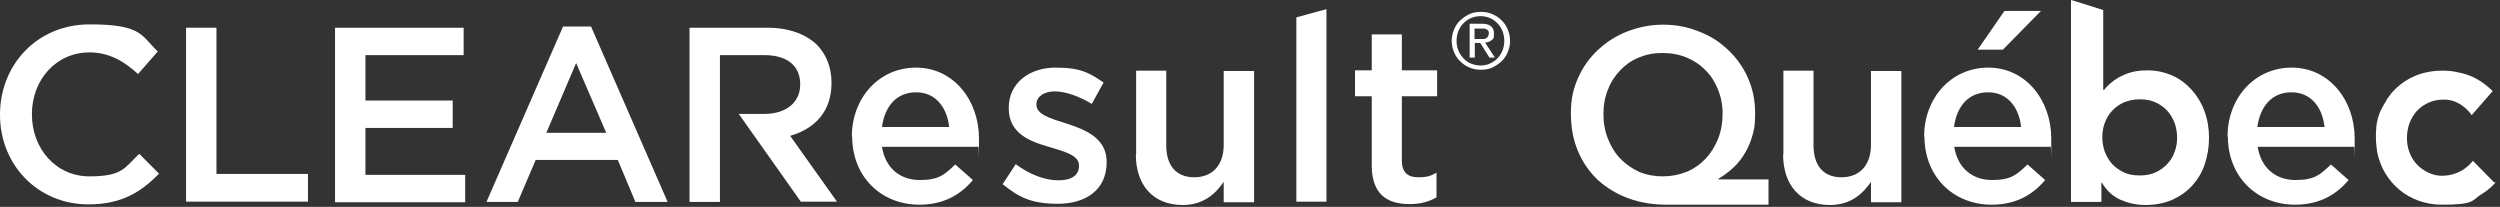
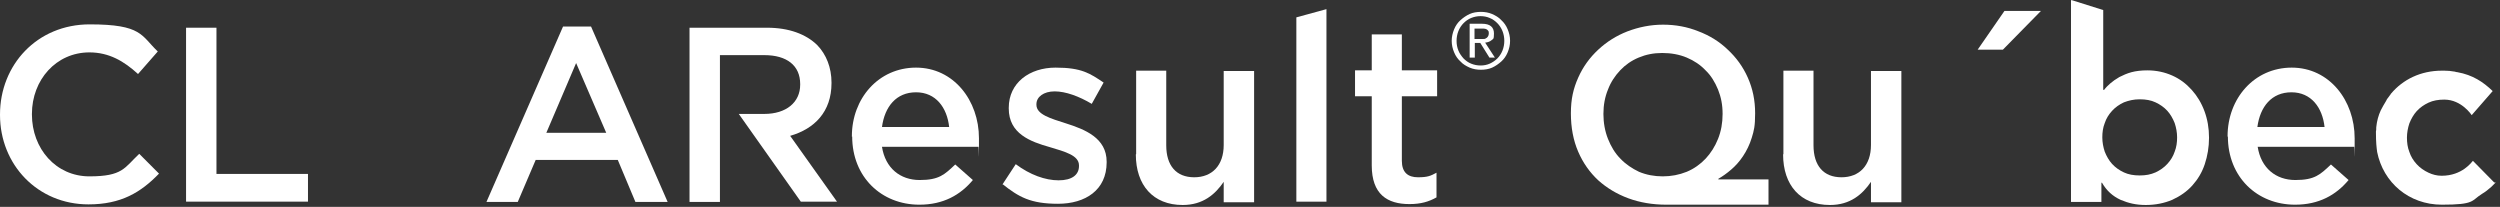
<svg xmlns="http://www.w3.org/2000/svg" width="568" height="47" viewBox="0 0 568 47" fill="none">
  <rect x="0" y="0" width="568" height="47" fill="#333333" stroke="none" />
  <path d="M0 26.159V26.021C0 14.74 8.427 5.536 20.377 5.536C32.327 5.536 32.05 8.097 35.849 11.695L31.36 16.816C28.182 13.91 24.798 11.903 20.308 11.903C12.779 11.903 7.253 18.131 7.253 25.882V26.021C7.253 33.771 12.71 40.069 20.308 40.069C27.906 40.069 28.251 38.131 31.636 34.948L36.126 39.446C31.981 43.737 27.491 46.436 20.101 46.436C8.565 46.436 0 37.439 0 26.09V26.159Z" fill="white" />
  <path d="M42.273 6.298H49.181V39.516H69.972V45.813H42.273V6.229V6.298Z" fill="white" />
-   <path d="M76.051 6.298H105.338V12.526H83.027V22.838H102.852V29.066H83.027V39.724H105.684V45.952H76.12V6.367L76.051 6.298Z" fill="white" />
  <path d="M127.857 6.021H134.281L151.688 45.882H144.366L140.36 36.332H121.71L117.634 45.882H110.52L127.926 6.021H127.857ZM137.735 30.173L130.896 14.325L124.127 30.173H137.735Z" fill="white" />
  <path d="M193.547 31.073V30.934C193.547 22.422 199.556 15.363 208.122 15.363C216.687 15.363 222.42 22.837 222.42 31.419C222.42 40 222.42 32.664 222.282 33.356H200.385C201.145 38.201 204.53 40.9 208.95 40.9C213.371 40.9 214.614 39.654 217.032 37.37L221.038 40.9C218.206 44.291 214.338 46.505 208.881 46.505C200.247 46.505 193.616 40.208 193.616 31.003L193.547 31.073ZM215.651 28.858C215.167 24.429 212.611 20.969 208.122 20.969C203.632 20.969 201.007 24.221 200.385 28.858H215.651Z" fill="white" />
-   <path d="M437.168 31.073V30.934C437.168 22.422 443.177 15.363 451.743 15.363C460.308 15.363 466.041 22.837 466.041 31.419C466.041 40 466.041 32.664 465.903 33.356H444.006C444.766 38.201 448.151 40.9 452.571 40.9C456.992 40.9 458.236 39.654 460.653 37.37L464.659 40.9C461.827 44.291 457.959 46.505 452.502 46.505C443.868 46.505 437.237 40.208 437.237 31.003L437.168 31.073ZM459.203 28.858C458.719 24.429 456.163 20.969 451.674 20.969C447.184 20.969 444.559 24.221 443.937 28.858H459.203Z" fill="white" />
  <path d="M506.105 31.073V30.934C506.105 22.422 512.115 15.363 520.68 15.363C529.245 15.363 534.978 22.837 534.978 31.419C534.978 40 534.978 32.664 534.84 33.356H512.944C513.704 38.201 517.088 40.9 521.509 40.9C525.93 40.9 527.173 39.654 529.591 37.37L533.597 40.9C530.765 44.291 526.897 46.505 521.44 46.505C512.806 46.505 506.175 40.208 506.175 31.003L506.105 31.073ZM528.14 28.858C527.657 24.429 525.101 20.969 520.611 20.969C516.121 20.969 513.496 24.221 512.875 28.858H528.14Z" fill="white" />
  <path d="M227.738 41.938L230.778 37.301C234.024 39.723 237.478 40.969 240.517 40.969C243.556 40.969 245.145 39.723 245.145 37.716V37.578C245.145 35.294 241.968 34.464 238.514 33.426C234.093 32.18 229.189 30.381 229.189 24.637V24.498C229.189 18.823 233.886 15.363 239.826 15.363C245.767 15.363 247.632 16.678 250.74 18.754L248.046 23.599C245.145 21.869 242.106 20.761 239.619 20.761C237.132 20.761 235.475 22.007 235.475 23.668V23.806C235.475 26.021 238.721 26.92 242.175 28.028C246.526 29.412 251.431 31.349 251.431 36.747V36.886C251.431 43.183 246.595 46.297 240.379 46.297C234.162 46.297 231.468 44.775 227.738 41.799V41.938Z" fill="white" />
  <path d="M258.132 35.018V16.056H264.97V33.011C264.97 37.647 267.249 40.277 271.325 40.277C275.4 40.277 278.025 37.578 278.025 32.941V16.125H284.932V45.952H278.025V41.315C276.091 44.153 273.328 46.575 268.7 46.575C262 46.575 258.062 42.076 258.062 35.087L258.132 35.018Z" fill="white" />
  <path d="M405.19 35.018V16.056H412.029V33.011C412.029 37.647 414.308 40.277 418.383 40.277C422.459 40.277 425.084 37.578 425.084 32.941V16.125H431.991V45.952H425.084V41.315C423.149 44.153 420.386 46.575 415.759 46.575C409.058 46.575 405.121 42.076 405.121 35.087L405.19 35.018Z" fill="white" />
  <path d="M163.568 45.883H156.66V6.298H174.274C179.247 6.298 183.116 7.751 185.671 10.242C187.743 12.388 188.918 15.364 188.918 18.755V18.893C188.918 25.398 185.05 29.274 179.524 30.865L190.161 45.813H181.941L167.85 25.883H173.652C178.626 25.883 181.803 23.253 181.803 19.239V19.101C181.803 14.879 178.764 12.526 173.652 12.526H163.568V45.744V45.883Z" fill="white" />
  <path d="M311.662 37.578V21.869H307.863V15.986H311.662V7.82H318.501V15.986H326.513V21.869H318.501V36.54C318.501 39.17 319.882 40.277 322.162 40.277C324.441 40.277 325.063 39.931 326.375 39.239V44.844C324.648 45.813 322.852 46.367 320.228 46.367C315.185 46.367 311.662 44.153 311.662 37.578Z" fill="white" />
  <path d="M294.531 3.945L301.37 2.076V45.813H294.531V3.945Z" fill="white" />
  <path d="M329.828 9.274C329.828 8.374 330.035 7.474 330.381 6.644C330.726 5.813 331.21 5.121 331.831 4.568C332.453 4.014 333.144 3.53 333.904 3.184C334.663 2.838 335.561 2.699 336.459 2.699C337.357 2.699 338.186 2.838 339.015 3.184C339.775 3.53 340.535 3.945 341.087 4.568C341.709 5.121 342.192 5.813 342.538 6.644C342.883 7.474 343.09 8.305 343.09 9.274C343.09 10.242 342.883 11.073 342.538 11.903C342.192 12.734 341.709 13.426 341.087 13.979C340.466 14.533 339.775 15.018 339.015 15.364C338.255 15.71 337.357 15.848 336.459 15.848C335.561 15.848 334.732 15.71 333.904 15.364C333.144 15.018 332.384 14.602 331.831 13.979C331.21 13.426 330.726 12.734 330.381 11.903C330.035 11.073 329.828 10.242 329.828 9.274ZM330.933 9.274C330.933 10.104 331.071 10.796 331.348 11.488C331.624 12.18 332.039 12.734 332.522 13.287C333.006 13.772 333.558 14.187 334.249 14.464C334.94 14.741 335.63 14.879 336.39 14.879C337.15 14.879 337.841 14.741 338.462 14.464C339.084 14.187 339.706 13.772 340.189 13.287C340.673 12.803 341.087 12.18 341.364 11.488C341.64 10.796 341.778 10.035 341.778 9.274C341.778 8.512 341.64 7.751 341.364 7.059C341.087 6.367 340.673 5.744 340.189 5.26C339.706 4.775 339.153 4.36 338.462 4.083C337.841 3.806 337.081 3.668 336.39 3.668C335.63 3.668 334.94 3.806 334.249 4.083C333.558 4.36 333.006 4.775 332.522 5.26C332.039 5.744 331.624 6.367 331.348 7.059C331.071 7.751 330.933 8.512 330.933 9.274ZM333.834 5.398H336.736C338.531 5.398 339.429 6.159 339.429 7.613C339.429 9.066 339.222 8.789 338.877 9.135C338.462 9.481 337.979 9.62 337.426 9.689L339.637 13.08H338.393L336.321 9.758H335.078V13.08H333.904V5.398H333.834ZM335.009 8.858H336.183C336.459 8.858 336.666 8.858 336.943 8.858C337.219 8.858 337.426 8.858 337.564 8.72C337.772 8.651 337.91 8.512 338.048 8.305C338.186 8.097 338.255 7.89 338.255 7.613C338.255 7.336 338.255 7.128 338.117 6.99C337.979 6.851 337.91 6.713 337.703 6.644C337.564 6.575 337.357 6.505 337.15 6.505C336.943 6.505 336.736 6.505 336.528 6.505H335.009V8.997V8.858Z" fill="white" />
  <path d="M401.735 46.505H378.596C375.487 46.505 372.586 46.021 369.961 45.052C367.336 44.083 365.057 42.699 363.123 40.969C361.189 39.169 359.669 37.024 358.564 34.464C357.459 31.903 356.906 28.997 356.906 25.744C356.906 22.491 357.459 20.138 358.564 17.647C359.669 15.156 361.189 13.079 363.123 11.28C365.057 9.481 367.267 8.097 369.754 7.128C372.31 6.159 375.004 5.605 377.836 5.605C380.668 5.605 383.362 6.09 385.917 7.128C388.473 8.097 390.683 9.481 392.548 11.28C394.483 13.079 396.002 15.156 397.107 17.647C398.213 20.138 398.765 22.768 398.765 25.744C398.765 28.72 398.489 29.689 398.005 31.28C397.522 32.872 396.831 34.256 396.002 35.502C395.173 36.747 394.275 37.716 393.308 38.547C392.341 39.377 391.374 40.069 390.407 40.623V40.761H401.804V46.505H401.735ZM377.628 12.041C375.694 12.041 373.968 12.387 372.31 13.079C370.652 13.772 369.271 14.74 368.096 15.986C366.922 17.232 365.955 18.685 365.333 20.346C364.643 22.007 364.297 23.875 364.297 25.882C364.297 27.889 364.643 29.827 365.333 31.557C366.024 33.287 366.922 34.81 368.165 36.055C369.34 37.301 370.79 38.27 372.379 39.031C374.037 39.723 375.833 40.069 377.767 40.069C379.701 40.069 381.497 39.723 383.223 39.031C384.881 38.339 386.332 37.301 387.506 36.055C388.68 34.81 389.647 33.287 390.338 31.557C391.029 29.827 391.374 27.958 391.374 25.882C391.374 23.806 391.029 22.076 390.338 20.346C389.647 18.685 388.749 17.163 387.506 15.986C386.332 14.74 384.881 13.772 383.223 13.079C381.566 12.387 379.701 12.041 377.698 12.041H377.628Z" fill="white" />
  <path d="M470.6 0L477.853 2.284V20.415H478.06C478.406 19.931 478.889 19.446 479.442 18.962C479.994 18.477 480.685 17.993 481.514 17.509C482.343 17.093 483.241 16.678 484.277 16.401C485.313 16.125 486.556 15.986 487.869 15.986C489.941 15.986 491.806 16.401 493.533 17.163C495.26 17.924 496.71 19.031 497.954 20.415C499.197 21.799 500.164 23.391 500.855 25.259C501.546 27.128 501.891 29.135 501.891 31.28C501.891 33.426 501.546 35.432 500.924 37.301C500.302 39.17 499.335 40.761 498.092 42.145C496.848 43.529 495.329 44.568 493.533 45.398C491.737 46.159 489.734 46.574 487.523 46.574C485.313 46.574 483.586 46.159 481.79 45.398C479.994 44.568 478.613 43.322 477.577 41.523H477.439V45.882H470.531V0.138L470.6 0ZM494.638 31.211C494.638 30.104 494.431 28.997 494.085 27.959C493.671 26.92 493.118 25.952 492.428 25.19C491.668 24.36 490.77 23.737 489.734 23.253C488.698 22.768 487.523 22.561 486.142 22.561C484.76 22.561 483.655 22.837 482.55 23.253C481.514 23.737 480.616 24.36 479.856 25.19C479.096 26.021 478.544 26.92 478.198 27.959C477.784 28.997 477.646 30.104 477.646 31.211C477.646 32.318 477.853 33.426 478.198 34.464C478.613 35.502 479.166 36.471 479.856 37.232C480.616 38.062 481.514 38.685 482.55 39.17C483.586 39.654 484.76 39.862 486.142 39.862C487.523 39.862 488.629 39.654 489.734 39.17C490.77 38.685 491.668 38.062 492.428 37.232C493.188 36.401 493.74 35.502 494.085 34.464C494.5 33.426 494.638 32.318 494.638 31.211Z" fill="white" />
-   <path d="M566.682 41.454L561.847 36.54C561.571 36.817 559.43 39.931 554.733 39.931C553.627 39.931 552.66 39.654 551.762 39.239C550.726 38.755 549.828 38.132 549.068 37.301C548.309 36.471 547.756 35.571 547.411 34.533C546.996 33.495 546.858 32.388 546.858 31.281C546.858 30.173 547.065 29.066 547.411 28.028C547.825 26.99 548.378 26.021 549.068 25.26C549.828 24.429 550.726 23.806 551.762 23.322C552.798 22.838 553.973 22.63 555.354 22.63C559.291 22.63 561.571 26.16 561.571 26.16L566.337 20.692C564.196 18.616 561.778 17.024 558.324 16.402C558.117 16.402 557.91 16.332 557.703 16.263C557.703 16.263 557.703 16.263 557.634 16.263C556.874 16.125 556.114 16.056 555.354 16.056C554.594 16.056 555.216 16.056 555.147 16.056C555.009 16.056 554.94 16.056 554.802 16.056C549.966 16.056 545.96 18.063 543.266 21.246C543.266 21.246 543.128 21.384 543.128 21.454C542.921 21.73 542.714 22.007 542.506 22.284C542.368 22.492 542.23 22.63 542.161 22.838C542.161 22.838 542.161 22.907 542.092 22.976C541.677 23.668 541.263 24.36 540.918 25.052C540.365 26.229 540.02 27.544 539.882 28.928C539.882 28.928 539.882 28.997 539.882 29.066C539.882 29.343 539.882 29.62 539.812 29.896C539.812 30.381 539.812 30.796 539.812 31.281C539.812 32.457 539.951 33.495 540.089 34.533C541.47 41.454 547.273 46.505 554.802 46.505C562.331 46.505 561.433 45.606 563.85 44.083C564.679 43.599 565.37 43.045 566.061 42.422C566.406 42.076 566.682 41.8 567.028 41.454H566.682Z" fill="white" />
+   <path d="M566.682 41.454L561.847 36.54C561.571 36.817 559.43 39.931 554.733 39.931C553.627 39.931 552.66 39.654 551.762 39.239C550.726 38.755 549.828 38.132 549.068 37.301C548.309 36.471 547.756 35.571 547.411 34.533C546.996 33.495 546.858 32.388 546.858 31.281C546.858 30.173 547.065 29.066 547.411 28.028C547.825 26.99 548.378 26.021 549.068 25.26C549.828 24.429 550.726 23.806 551.762 23.322C552.798 22.838 553.973 22.63 555.354 22.63C559.291 22.63 561.571 26.16 561.571 26.16L566.337 20.692C564.196 18.616 561.778 17.024 558.324 16.402C558.117 16.402 557.91 16.332 557.703 16.263C557.703 16.263 557.703 16.263 557.634 16.263C556.874 16.125 556.114 16.056 555.354 16.056C554.594 16.056 555.216 16.056 555.147 16.056C555.009 16.056 554.94 16.056 554.802 16.056C549.966 16.056 545.96 18.063 543.266 21.246C543.266 21.246 543.128 21.384 543.128 21.454C542.921 21.73 542.714 22.007 542.506 22.284C542.368 22.492 542.23 22.63 542.161 22.838C542.161 22.838 542.161 22.907 542.092 22.976C541.677 23.668 541.263 24.36 540.918 25.052C540.365 26.229 540.02 27.544 539.882 28.928C539.882 28.928 539.882 28.997 539.882 29.066C539.882 29.343 539.882 29.62 539.812 29.896C539.812 32.457 539.951 33.495 540.089 34.533C541.47 41.454 547.273 46.505 554.802 46.505C562.331 46.505 561.433 45.606 563.85 44.083C564.679 43.599 565.37 43.045 566.061 42.422C566.406 42.076 566.682 41.8 567.028 41.454H566.682Z" fill="white" />
  <path d="M455.407 2.491H463.696L455.061 11.28H449.328L455.407 2.491Z" fill="white" />
</svg>